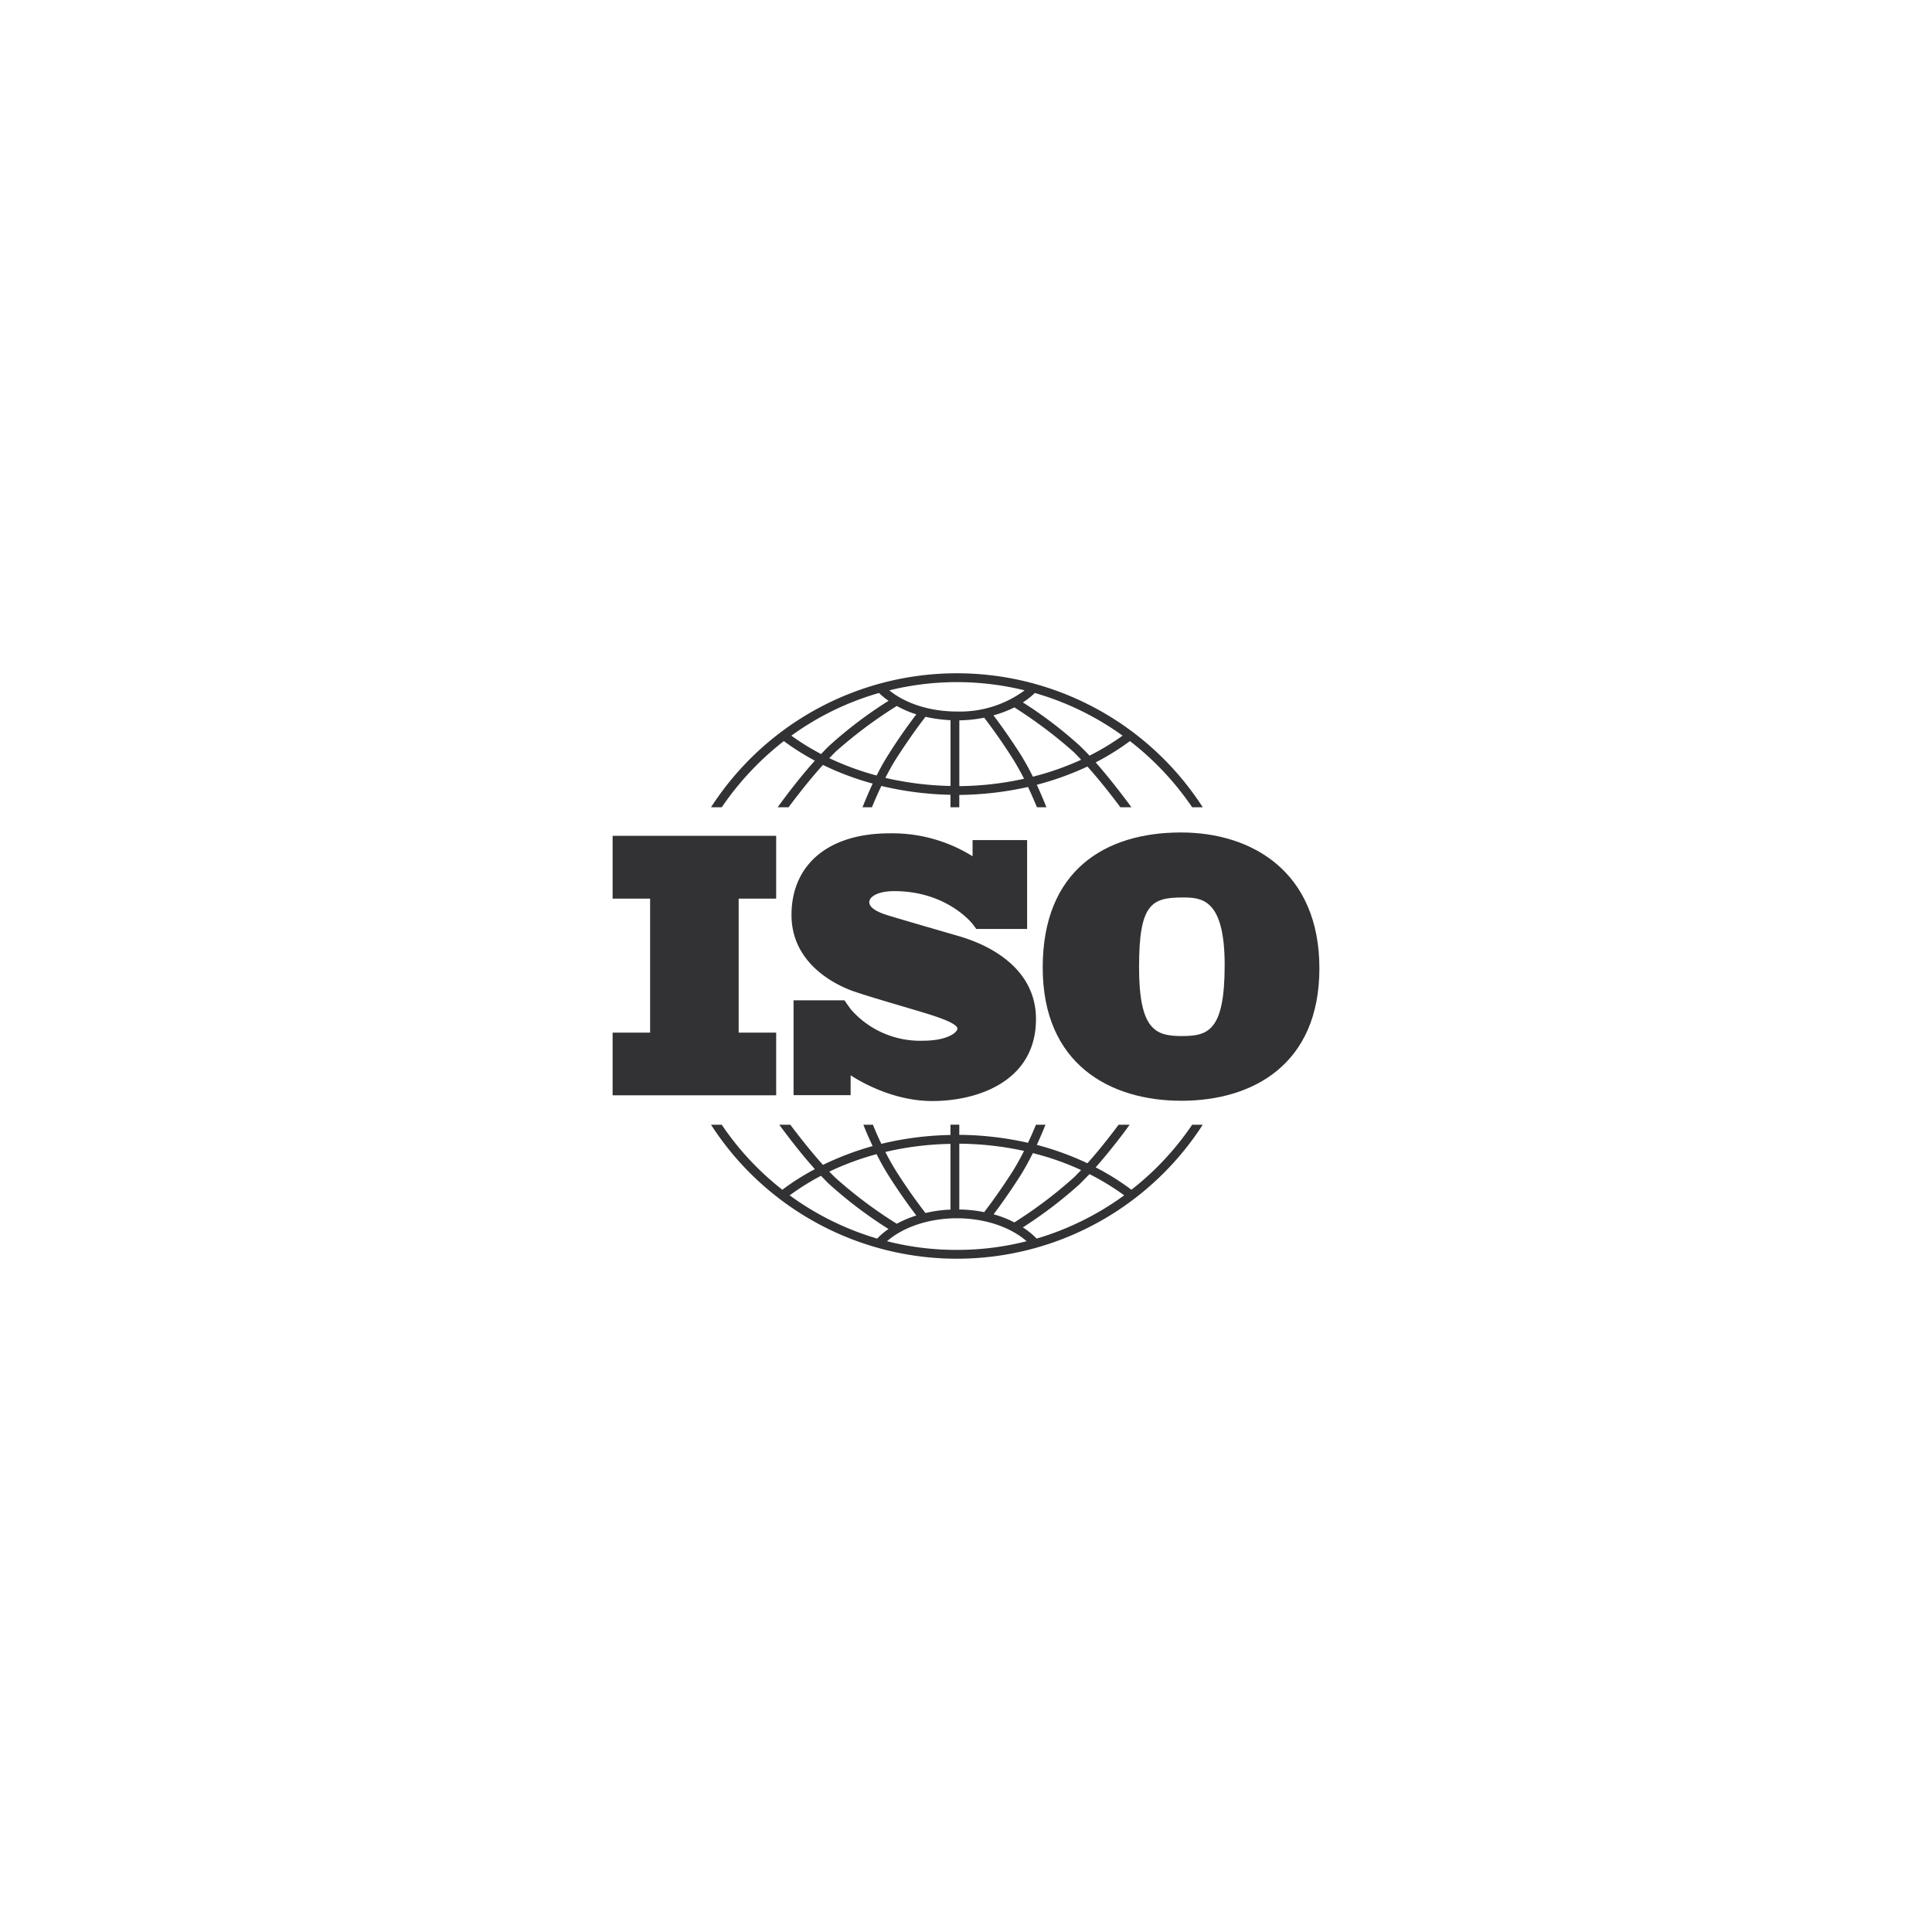
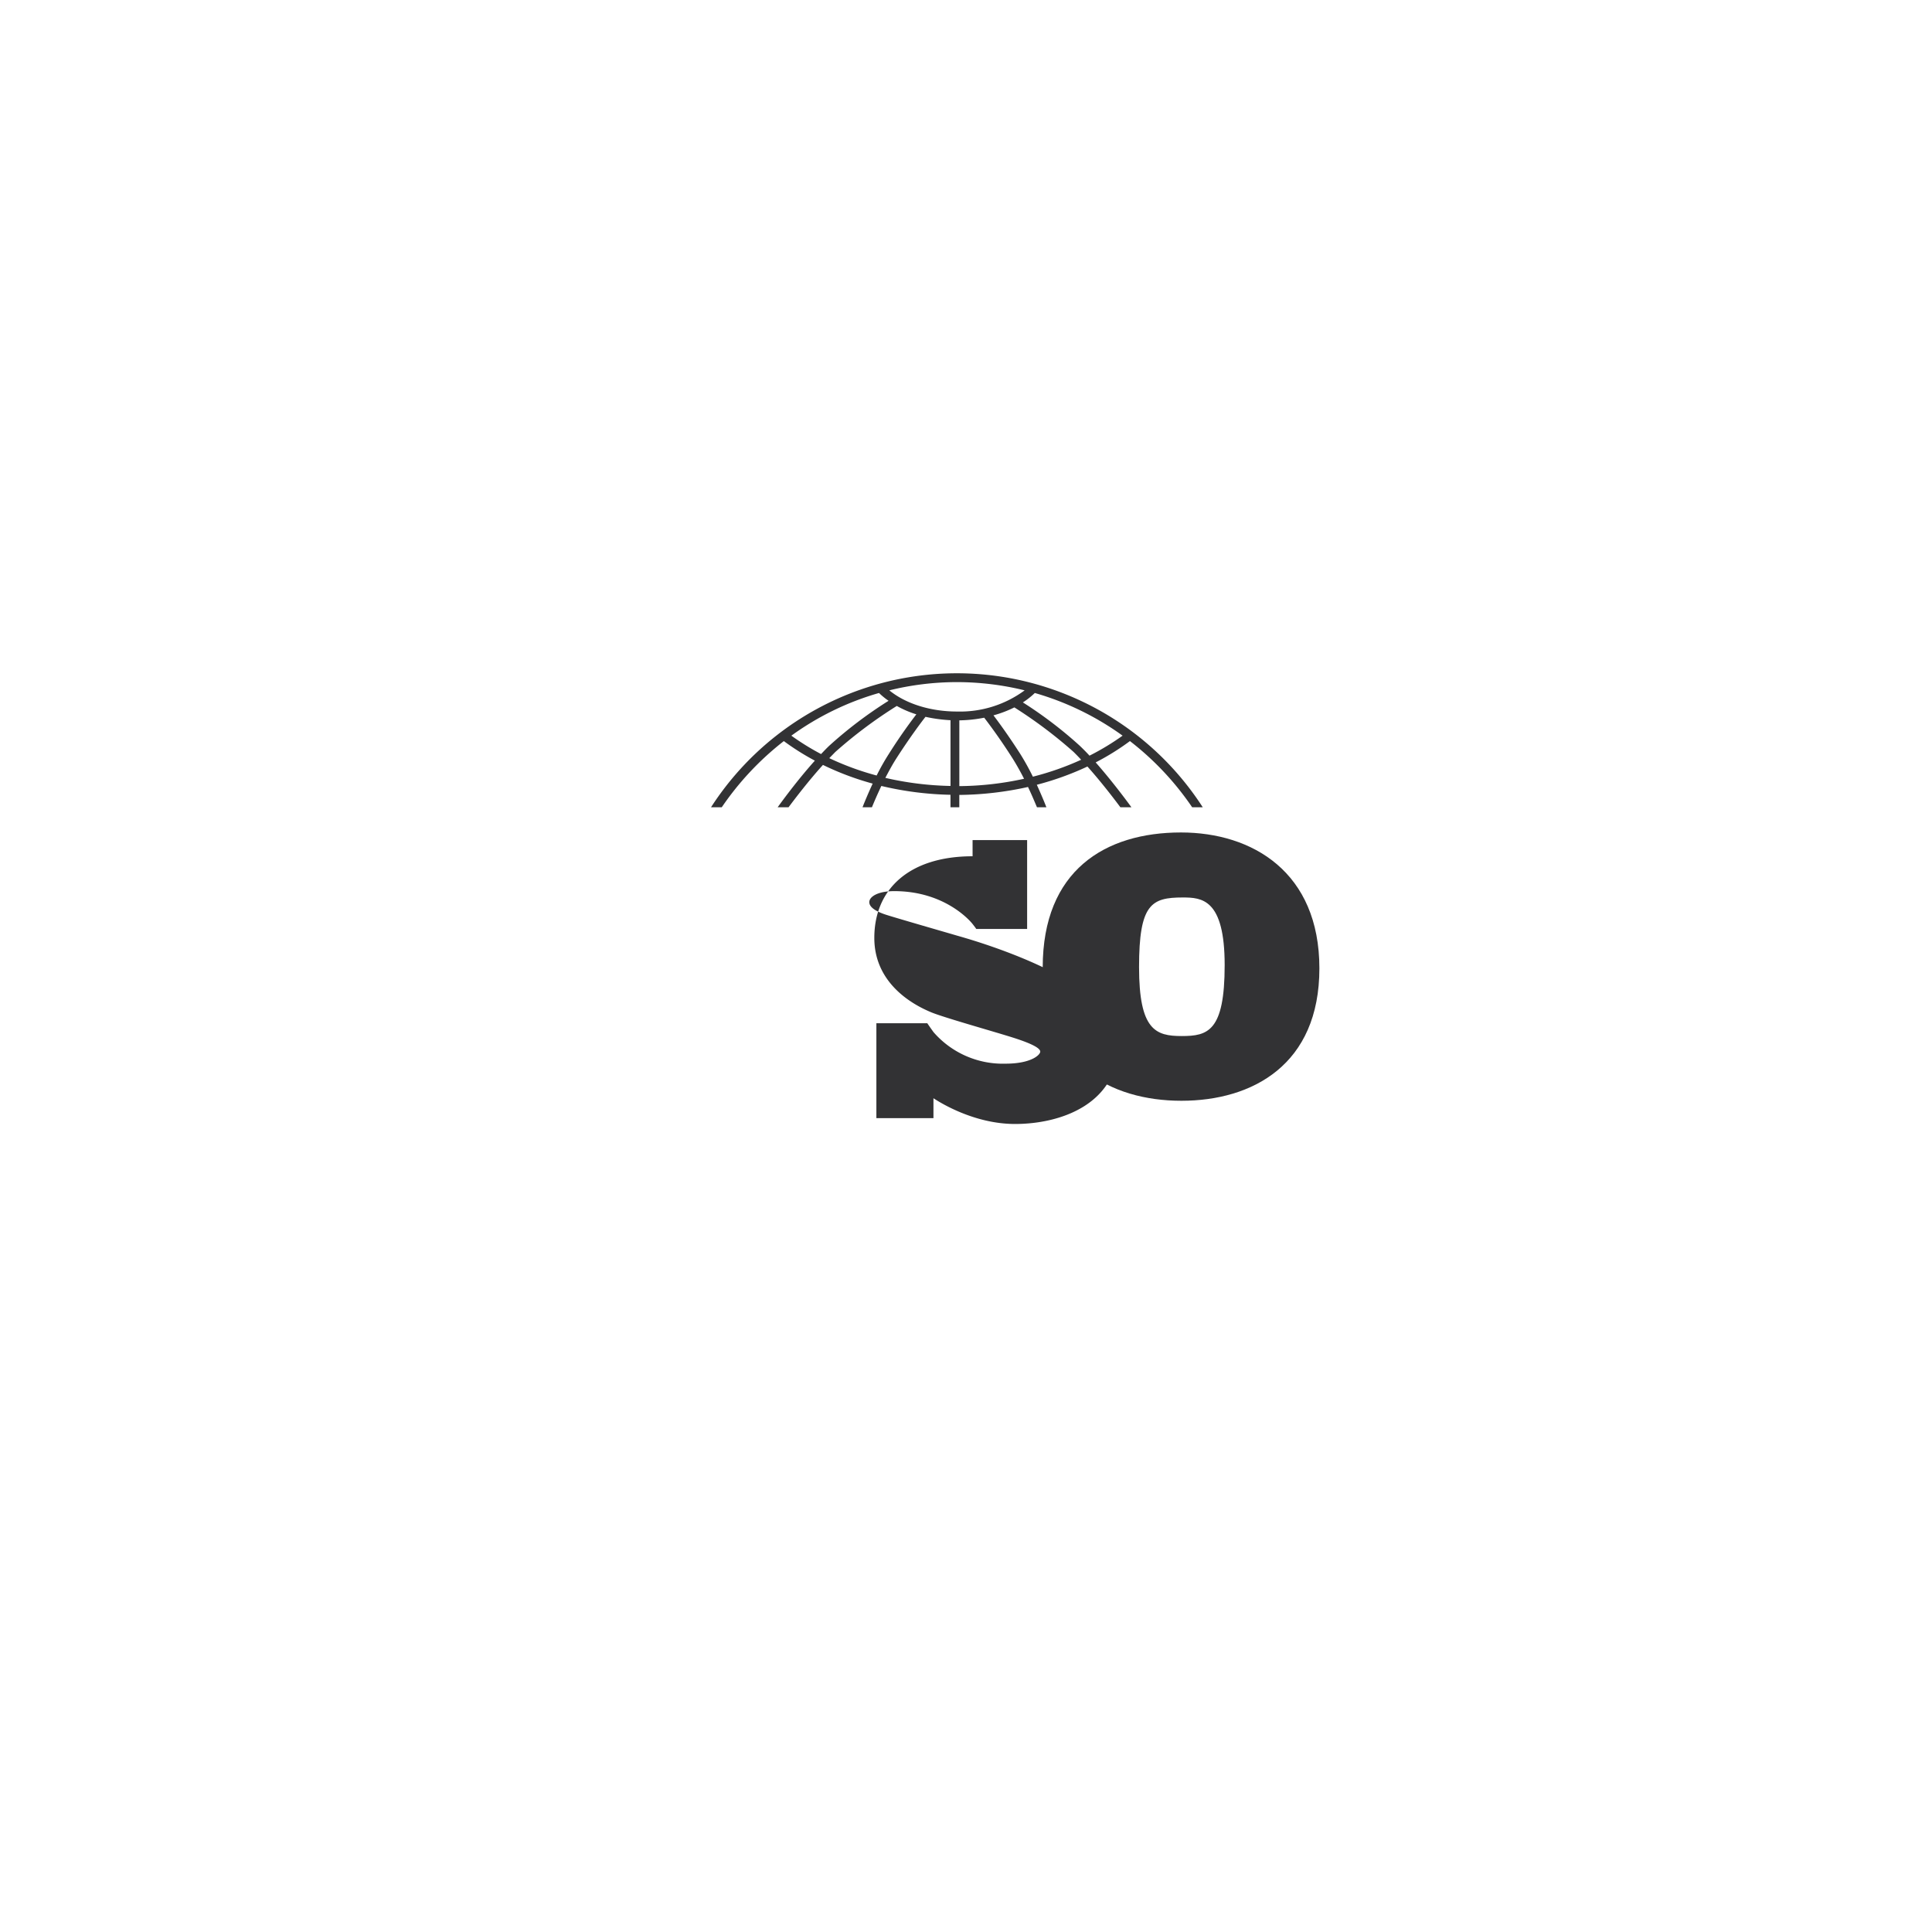
<svg xmlns="http://www.w3.org/2000/svg" viewBox="0 0 340 340">
  <defs>
    <style>.a{fill:#323234;}</style>
  </defs>
-   <polygon class="a" points="136.594 158.144 136.594 147.091 107.809 147.091 107.809 158.144 114.409 158.144 114.409 181.726 107.809 181.726 107.809 192.754 136.594 192.754 136.594 181.726 129.993 181.726 129.993 158.144 136.594 158.144" />
-   <path class="a" d="M168.382,164.642c-1.76-.518-10.924-3.159-12.5-3.676s-2.9-1.243-2.9-2.2,1.475-1.941,4.4-1.941c9.294,0,13.746,5.747,13.746,5.747s.518.647.673.906h8.957V147.841h-9.6v2.848a26.7,26.7,0,0,0-14.574-4.038c-11.1,0-17.292,5.746-17.292,14.367s7.818,12.166,9.966,13.072,10.665,3.288,14.289,4.427,4.945,1.941,4.945,2.511-1.579,2.122-6.109,2.122a16.157,16.157,0,0,1-12.685-5.565h0l-.569-.8-.518-.751h-8.957v16.7h10.044v-3.5c1.191.777,7.171,4.53,14.367,4.53,8.025,0,18.25-3.494,18.25-14.418S170.168,165.159,168.382,164.642Z" />
+   <path class="a" d="M168.382,164.642c-1.76-.518-10.924-3.159-12.5-3.676s-2.9-1.243-2.9-2.2,1.475-1.941,4.4-1.941c9.294,0,13.746,5.747,13.746,5.747s.518.647.673.906h8.957V147.841h-9.6v2.848c-11.1,0-17.292,5.746-17.292,14.367s7.818,12.166,9.966,13.072,10.665,3.288,14.289,4.427,4.945,1.941,4.945,2.511-1.579,2.122-6.109,2.122a16.157,16.157,0,0,1-12.685-5.565h0l-.569-.8-.518-.751h-8.957v16.7h10.044v-3.5c1.191.777,7.171,4.53,14.367,4.53,8.025,0,18.25-3.494,18.25-14.418S170.168,165.159,168.382,164.642Z" />
  <path class="a" d="M207.833,146.5c-13.358,0-24.333,6.679-24.333,23.764s11.907,23.453,24.41,23.453,24.281-6.342,24.281-23.3S220.387,146.5,207.833,146.5Zm.129,35.827c-4.582,0-7.507-1.036-7.507-12.141s2.174-12.244,7.688-12.244c3.34,0,7.378.233,7.378,11.908s-2.977,12.477-7.559,12.477Z" />
  <path class="a" d="M127.016,142.069A51.315,51.315,0,0,1,137.94,130.42a44.109,44.109,0,0,0,5.462,3.443c-3.21,3.572-6.083,7.559-6.549,8.206h1.915c1.165-1.553,3.547-4.686,6.058-7.455a49.924,49.924,0,0,0,8.749,3.287c-.8,1.735-1.424,3.236-1.786,4.168h1.657c.388-.958.958-2.278,1.657-3.754a57.143,57.143,0,0,0,12.166,1.554v2.2h1.553v-2.175a58.056,58.056,0,0,0,12.089-1.4c.673,1.4,1.191,2.666,1.579,3.572h1.657c-.337-.88-.932-2.3-1.683-3.961a51.2,51.2,0,0,0,8.905-3.21c2.407,2.693,4.685,5.669,5.8,7.171h1.941c-.466-.647-3.21-4.4-6.29-7.895a43.622,43.622,0,0,0,6.031-3.754,50.876,50.876,0,0,1,10.95,11.649h1.864a51.488,51.488,0,0,0-86.538,0Zm27.258-5.592a49.11,49.11,0,0,1-8.335-3.054L147,132.336a80.276,80.276,0,0,1,10.821-8.1,17.861,17.861,0,0,0,3.442,1.476c-.957,1.242-2.821,3.753-4.84,6.963A40.31,40.31,0,0,0,154.274,136.477Zm13,1.838a55.644,55.644,0,0,1-11.468-1.423c.6-1.139,1.217-2.3,1.916-3.391,2.356-3.676,4.452-6.472,5.151-7.352a26.534,26.534,0,0,0,4.4.595Zm1.553.026V126.77a24.345,24.345,0,0,0,4.375-.466c.8,1.036,2.8,3.7,5.022,7.2.725,1.164,1.4,2.381,1.993,3.546a54.822,54.822,0,0,1-11.39,1.294Zm12.943-1.656a44.206,44.206,0,0,0-2.226-4.013c-1.941-3.029-3.7-5.462-4.711-6.782a20.062,20.062,0,0,0,3.676-1.4,80.194,80.194,0,0,1,10.432,7.844c.44.44.88.88,1.32,1.372A49.943,49.943,0,0,1,181.765,136.685Zm15.791-7.223a44.076,44.076,0,0,1-5.825,3.521c-.569-.621-1.164-1.217-1.734-1.76a73.232,73.232,0,0,0-9.992-7.611,13.407,13.407,0,0,0,2.1-1.657A49.845,49.845,0,0,1,197.556,129.462Zm-29.148-9.422a50.3,50.3,0,0,1,11.908,1.449,19.167,19.167,0,0,1-11.908,3.728c-4.66,0-9.034-1.372-11.908-3.728A49.99,49.99,0,0,1,168.408,120.04Zm-13.72,1.915a12.523,12.523,0,0,0,1.683,1.372,74.353,74.353,0,0,0-10.432,7.9c-.492.465-.958.957-1.45,1.475a44.193,44.193,0,0,1-5.229-3.236A49.426,49.426,0,0,1,154.688,121.955Z" />
-   <path class="a" d="M209.8,197.931a49.892,49.892,0,0,1-10.691,11.442,43.53,43.53,0,0,0-6.29-3.935c2.692-3.054,5.1-6.264,5.979-7.507h-1.941c-1.191,1.6-3.262,4.3-5.488,6.782a51.319,51.319,0,0,0-8.905-3.235c.647-1.4,1.165-2.641,1.527-3.547h-1.682c-.363.88-.828,1.993-1.4,3.184a56.4,56.4,0,0,0-12.089-1.4v-1.786h-1.553v1.812A55.305,55.305,0,0,0,155.1,201.3c-.6-1.268-1.114-2.433-1.476-3.365h-1.683c.363.958.932,2.278,1.631,3.754A52.153,52.153,0,0,0,144.826,205c-2.3-2.563-4.5-5.41-5.747-7.067h-1.941c.931,1.269,3.468,4.686,6.264,7.818a41.944,41.944,0,0,0-5.721,3.624,49.82,49.82,0,0,1-10.665-11.442h-1.89a51.488,51.488,0,0,0,86.538,0Zm-28.035,5a47.775,47.775,0,0,1,8.491,2.977c-.44.466-.88.932-1.32,1.346a77.4,77.4,0,0,1-10.432,7.87,18.132,18.132,0,0,0-3.65-1.424c.983-1.294,2.744-3.728,4.685-6.756C180.367,205.619,181.118,204.221,181.765,202.927Zm-12.943-1.657a54.811,54.811,0,0,1,11.39,1.269c-.595,1.191-1.268,2.407-1.993,3.572-2.226,3.5-4.22,6.161-5.022,7.2a23.988,23.988,0,0,0-4.375-.466V201.27Zm-1.553.026v11.571a22,22,0,0,0-4.4.6c-.7-.906-2.821-3.676-5.151-7.352-.7-1.113-1.32-2.252-1.916-3.391a53.969,53.969,0,0,1,11.468-1.424Zm-13,1.812a40.745,40.745,0,0,0,2.149,3.832c2.019,3.184,3.883,5.72,4.84,6.963a19.62,19.62,0,0,0-3.442,1.45A78.041,78.041,0,0,1,147,207.25l-1.061-1.061a49.3,49.3,0,0,1,8.335-3.081Zm-15.3,7.249a42.86,42.86,0,0,1,5.514-3.443c.492.517.958,1.009,1.45,1.475a76.434,76.434,0,0,0,10.432,7.895,11.415,11.415,0,0,0-1.993,1.683,50.1,50.1,0,0,1-15.4-7.61Zm29.433,9.6a49.4,49.4,0,0,1-12.3-1.527c2.873-2.511,7.429-4.038,12.3-4.038s9.4,1.527,12.27,4.038A49.294,49.294,0,0,1,168.408,219.96Zm14.03-1.993A13.908,13.908,0,0,0,180.005,216,76,76,0,0,0,190,208.389l1.734-1.76a44.17,44.17,0,0,1,6.11,3.728,50.38,50.38,0,0,1-15.4,7.61Z" />
</svg>